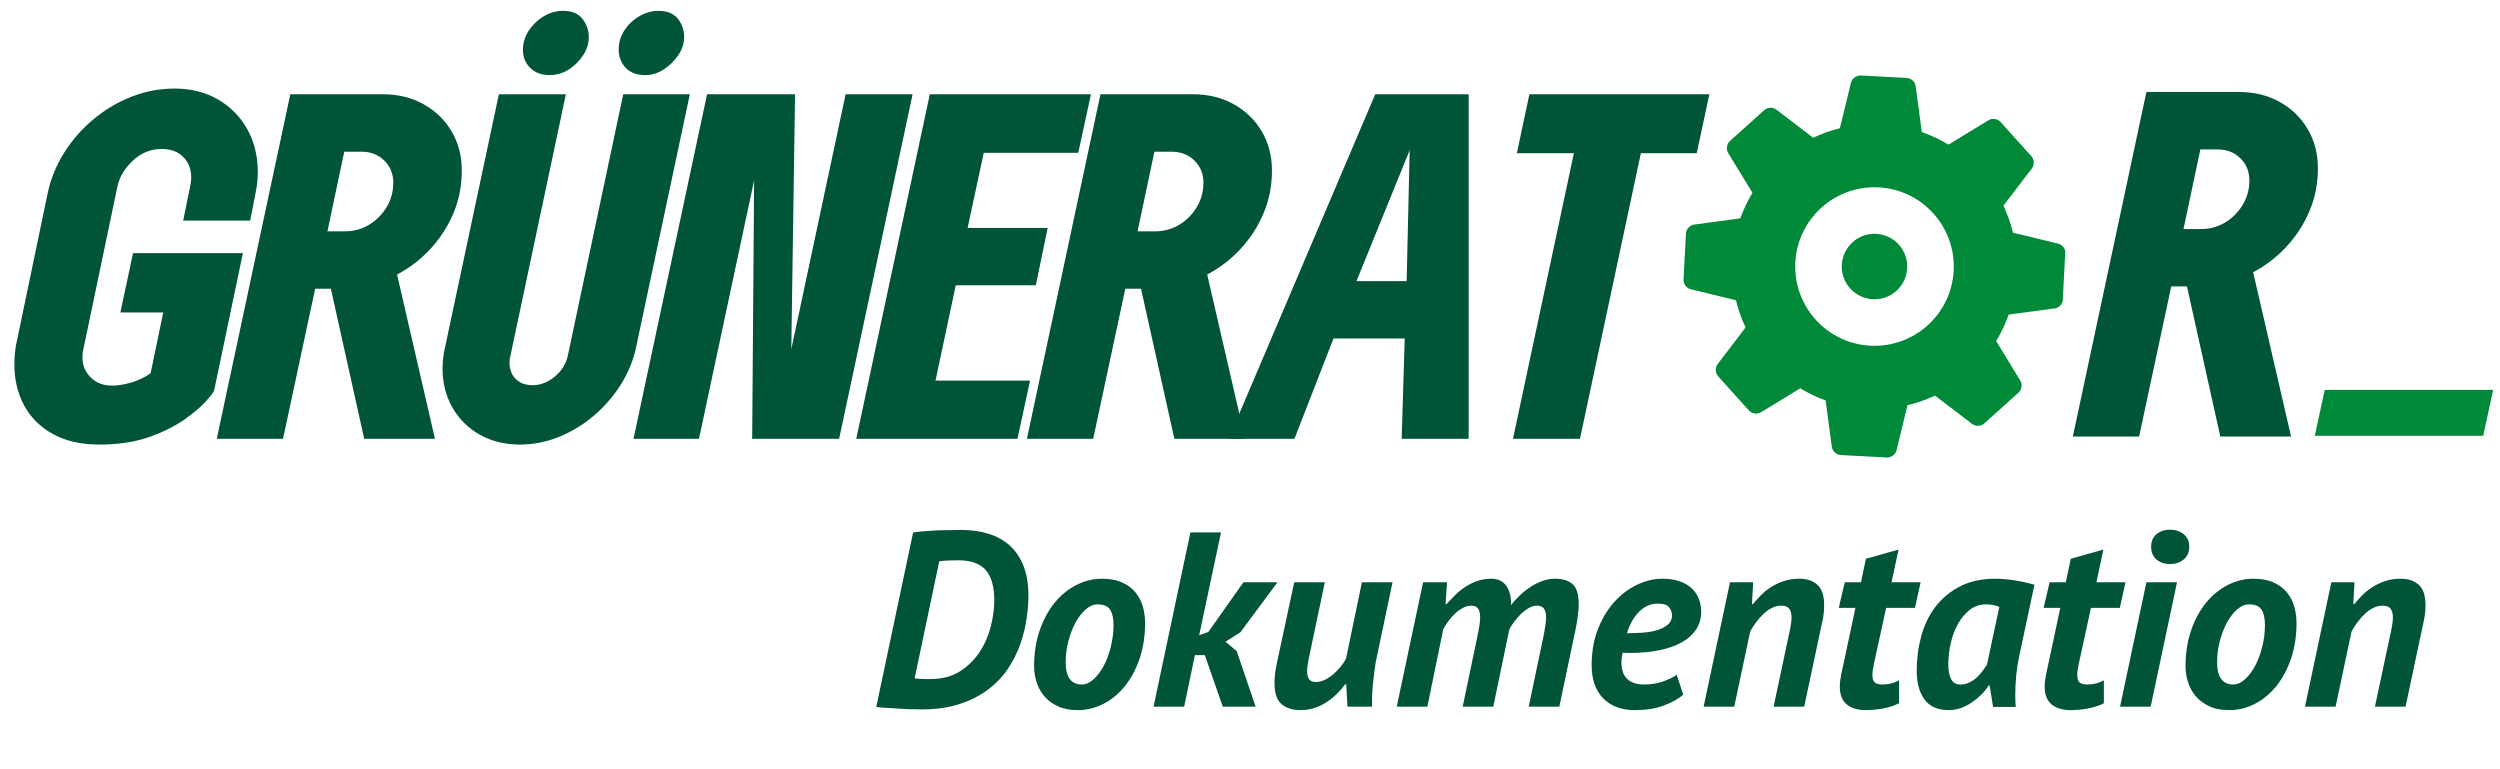
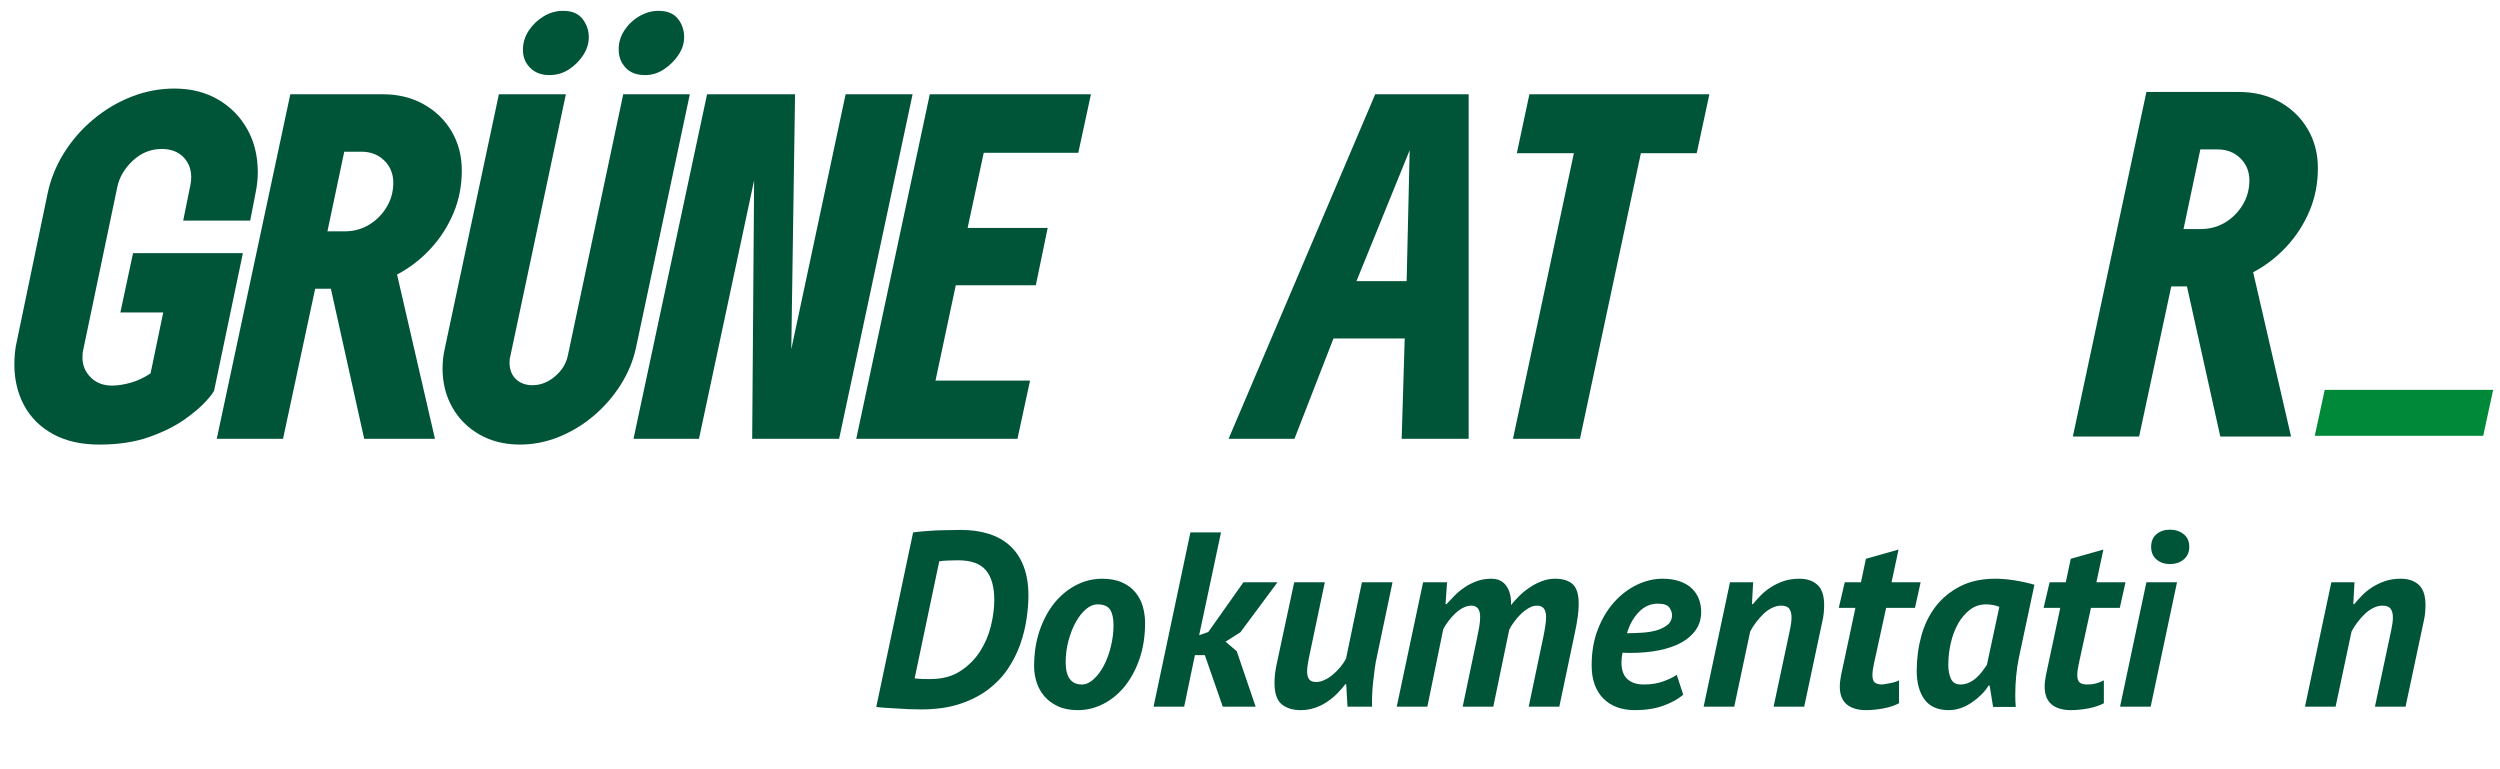
<svg xmlns="http://www.w3.org/2000/svg" width="650" zoomAndPan="magnify" viewBox="0 0 487.5 150" height="200" preserveAspectRatio="xMidYMid meet" version="1.0">
  <defs>
    <g />
    <clipPath id="76f3c21e24">
      <path d="M 1 0.078 L 334 0.078 L 334 108 L 1 108 Z M 1 0.078 " clip-rule="nonzero" />
    </clipPath>
    <clipPath id="660c198a69">
      <path d="M 294 18 L 332.977 18 L 332.977 86 L 294 86 Z M 294 18 " clip-rule="nonzero" />
    </clipPath>
    <clipPath id="72d30bc996">
      <rect x="0" width="333" y="0" height="108" />
    </clipPath>
    <clipPath id="3bb7a370e6">
-       <path d="M 359 45 L 372 45 L 372 59 L 359 59 Z M 359 45 " clip-rule="nonzero" />
-     </clipPath>
+       </clipPath>
    <clipPath id="24ce6f5403">
      <path d="M 330.352 12.98 L 404.426 16.871 L 400.531 90.945 L 326.461 87.051 Z M 330.352 12.98 " clip-rule="nonzero" />
    </clipPath>
    <clipPath id="9e544edcf6">
      <path d="M 330.352 12.98 L 404.426 16.871 L 400.531 90.945 L 326.461 87.051 Z M 330.352 12.98 " clip-rule="nonzero" />
    </clipPath>
    <clipPath id="7a9697d31b">
      <path d="M 328 14 L 403 14 L 403 90 L 328 90 Z M 328 14 " clip-rule="nonzero" />
    </clipPath>
    <clipPath id="f2af95e3fd">
      <path d="M 330.352 12.98 L 404.426 16.871 L 400.531 90.945 L 326.461 87.051 Z M 330.352 12.98 " clip-rule="nonzero" />
    </clipPath>
    <clipPath id="8415bcdb63">
-       <path d="M 330.352 12.98 L 404.426 16.871 L 400.531 90.945 L 326.461 87.051 Z M 330.352 12.98 " clip-rule="nonzero" />
-     </clipPath>
+       </clipPath>
    <clipPath id="dbd4aca9d5">
      <path d="M 403 0.078 L 453 0.078 L 453 107 L 403 107 Z M 403 0.078 " clip-rule="nonzero" />
    </clipPath>
    <clipPath id="7a129f9cbe">
      <rect x="0" width="50" y="0" height="107" />
    </clipPath>
    <clipPath id="b881c0f2d7">
      <path d="M 450 0.078 L 487 0.078 L 487 95 L 450 95 Z M 450 0.078 " clip-rule="nonzero" />
    </clipPath>
    <clipPath id="28cfb8432e">
      <rect x="0" width="37" y="0" height="95" />
    </clipPath>
  </defs>
  <g clip-path="url(#76f3c21e24)">
    <g transform="matrix(1, 0, 0, 1, 1, -0)">
      <g clip-path="url(#72d30bc996)">
        <g fill="#005437" fill-opacity="1">
          <g transform="translate(2.692, 85.566)">
            <g>
              <path d="M 15.672 1.125 C 12.141 1.125 9.129 0.441 6.641 -0.922 C 4.148 -2.297 2.27 -4.164 1 -6.531 C -0.258 -8.895 -0.891 -11.547 -0.891 -14.484 C -0.891 -15.223 -0.852 -15.988 -0.781 -16.781 C -0.707 -17.582 -0.57 -18.383 -0.375 -19.188 L 5.594 -47.844 C 6.195 -50.688 7.281 -53.348 8.844 -55.828 C 10.414 -58.316 12.332 -60.492 14.594 -62.359 C 16.852 -64.234 19.328 -65.691 22.016 -66.734 C 24.703 -67.773 27.469 -68.297 30.312 -68.297 C 33.539 -68.297 36.375 -67.586 38.812 -66.172 C 41.25 -64.754 43.148 -62.828 44.516 -60.391 C 45.891 -57.953 46.578 -55.141 46.578 -51.953 C 46.578 -50.66 46.426 -49.289 46.125 -47.844 L 45.094 -42.547 L 32.031 -42.547 L 33.438 -49.484 C 33.539 -49.984 33.594 -50.484 33.594 -50.984 C 33.594 -52.578 33.082 -53.895 32.062 -54.938 C 31.039 -55.988 29.633 -56.516 27.844 -56.516 C 25.707 -56.516 23.828 -55.754 22.203 -54.234 C 20.586 -52.711 19.582 -51.008 19.188 -49.125 L 12.547 -17.391 C 12.492 -17.191 12.453 -16.953 12.422 -16.672 C 12.398 -16.398 12.391 -16.117 12.391 -15.828 C 12.391 -14.336 12.922 -13.055 13.984 -11.984 C 15.055 -10.91 16.441 -10.375 18.141 -10.375 C 19.234 -10.375 20.453 -10.562 21.797 -10.938 C 23.141 -11.312 24.43 -11.922 25.672 -12.766 L 28.141 -24.641 L 19.781 -24.641 L 22.25 -36.203 L 43.672 -36.203 L 38.078 -9.484 C 38.023 -9.18 37.508 -8.484 36.531 -7.391 C 35.562 -6.297 34.145 -5.086 32.281 -3.766 C 30.414 -2.453 28.102 -1.305 25.344 -0.328 C 22.582 0.641 19.359 1.125 15.672 1.125 Z M 15.672 1.125 " />
            </g>
          </g>
        </g>
        <g fill="#005437" fill-opacity="1">
          <g transform="translate(44.707, 85.566)">
            <g>
              <path d="M -3.438 0 L 10.906 -67.188 L 28.891 -67.188 C 31.922 -67.188 34.594 -66.535 36.906 -65.234 C 39.227 -63.941 41.047 -62.176 42.359 -59.938 C 43.68 -57.695 44.344 -55.16 44.344 -52.328 C 44.344 -49.336 43.797 -46.551 42.703 -43.969 C 41.609 -41.383 40.113 -39.07 38.219 -37.031 C 36.332 -34.988 34.164 -33.32 31.719 -32.031 L 39.109 0 L 25.312 0 L 18.812 -29.266 L 15.75 -29.266 L 9.484 0 Z M 21.5 -40.453 C 23.238 -40.453 24.816 -40.875 26.234 -41.719 C 27.648 -42.57 28.797 -43.719 29.672 -45.156 C 30.547 -46.602 30.984 -48.195 30.984 -49.938 C 30.984 -51.676 30.395 -53.117 29.219 -54.266 C 28.051 -55.41 26.57 -55.984 24.781 -55.984 L 21.422 -55.984 L 18.141 -40.453 Z M 21.5 -40.453 " />
            </g>
          </g>
        </g>
        <g fill="#005437" fill-opacity="1">
          <g transform="translate(85.377, 85.566)">
            <g>
              <path d="M 37.625 -17.688 C 37.07 -15.156 36.07 -12.754 34.625 -10.484 C 33.188 -8.223 31.438 -6.219 29.375 -4.469 C 27.312 -2.727 25.047 -1.359 22.578 -0.359 C 20.117 0.629 17.594 1.125 15 1.125 C 12.062 1.125 9.445 0.477 7.156 -0.812 C 4.875 -2.113 3.098 -3.883 1.828 -6.125 C 0.555 -8.363 -0.078 -10.898 -0.078 -13.734 C -0.078 -15.023 0.07 -16.344 0.375 -17.688 L 10.906 -67.188 L 23.969 -67.188 L 13.141 -16.125 C 13.086 -15.926 13.047 -15.727 13.016 -15.531 C 12.992 -15.332 12.984 -15.109 12.984 -14.859 C 12.984 -13.516 13.395 -12.441 14.219 -11.641 C 15.039 -10.848 16.125 -10.453 17.469 -10.453 C 19.008 -10.453 20.453 -11.008 21.797 -12.125 C 23.141 -13.25 23.984 -14.582 24.328 -16.125 L 35.156 -67.188 L 48.141 -67.188 Z M 20.75 -70.922 C 19.207 -70.922 17.961 -71.391 17.016 -72.328 C 16.066 -73.273 15.594 -74.445 15.594 -75.844 C 15.594 -77.188 15.969 -78.43 16.719 -79.578 C 17.469 -80.723 18.438 -81.656 19.625 -82.375 C 20.82 -83.094 22.094 -83.453 23.438 -83.453 C 25.133 -83.453 26.391 -82.93 27.203 -81.891 C 28.023 -80.848 28.438 -79.656 28.438 -78.312 C 28.438 -77.113 28.078 -75.953 27.359 -74.828 C 26.641 -73.711 25.707 -72.781 24.562 -72.031 C 23.414 -71.289 22.145 -70.922 20.75 -70.922 Z M 42.031 -83.453 C 43.719 -83.453 44.973 -82.941 45.797 -81.922 C 46.617 -80.898 47.031 -79.695 47.031 -78.312 C 47.031 -77.113 46.656 -75.953 45.906 -74.828 C 45.156 -73.711 44.207 -72.781 43.062 -72.031 C 41.926 -71.289 40.711 -70.922 39.422 -70.922 C 37.773 -70.922 36.504 -71.406 35.609 -72.375 C 34.711 -73.344 34.266 -74.523 34.266 -75.922 C 34.266 -77.266 34.633 -78.504 35.375 -79.641 C 36.125 -80.785 37.098 -81.707 38.297 -82.406 C 39.492 -83.102 40.738 -83.453 42.031 -83.453 Z M 42.031 -83.453 " />
            </g>
          </g>
        </g>
        <g fill="#005437" fill-opacity="1">
          <g transform="translate(125.973, 85.566)">
            <g>
              <path d="M -3.438 0 L 10.906 -67.188 L 28.062 -67.188 L 27.328 -17.469 L 37.922 -67.188 L 50.984 -67.188 L 36.656 0 L 19.703 0 L 20.078 -50.391 L 9.328 0 Z M -3.438 0 " />
            </g>
          </g>
        </g>
        <g fill="#005437" fill-opacity="1">
          <g transform="translate(169.406, 85.566)">
            <g>
              <path d="M 30.453 -11.344 L 28 0 L -3.438 0 L 10.906 -67.188 L 42.328 -67.188 L 39.859 -55.766 L 21.422 -55.766 L 18.281 -41.125 L 33.891 -41.125 L 31.578 -29.938 L 15.969 -29.938 L 12.016 -11.344 Z M 30.453 -11.344 " />
            </g>
          </g>
        </g>
        <g fill="#005437" fill-opacity="1">
          <g transform="translate(202.686, 85.566)">
            <g>
-               <path d="M -3.438 0 L 10.906 -67.188 L 28.891 -67.188 C 31.922 -67.188 34.594 -66.535 36.906 -65.234 C 39.227 -63.941 41.047 -62.176 42.359 -59.938 C 43.68 -57.695 44.344 -55.16 44.344 -52.328 C 44.344 -49.336 43.797 -46.551 42.703 -43.969 C 41.609 -41.383 40.113 -39.07 38.219 -37.031 C 36.332 -34.988 34.164 -33.32 31.719 -32.031 L 39.109 0 L 25.312 0 L 18.812 -29.266 L 15.75 -29.266 L 9.484 0 Z M 21.5 -40.453 C 23.238 -40.453 24.816 -40.875 26.234 -41.719 C 27.648 -42.57 28.797 -43.719 29.672 -45.156 C 30.547 -46.602 30.984 -48.195 30.984 -49.938 C 30.984 -51.676 30.395 -53.117 29.219 -54.266 C 28.051 -55.41 26.57 -55.984 24.781 -55.984 L 21.422 -55.984 L 18.141 -40.453 Z M 21.5 -40.453 " />
-             </g>
+               </g>
          </g>
        </g>
        <g fill="#005437" fill-opacity="1">
          <g transform="translate(243.357, 85.566)">
            <g>
              <path d="M 29.562 -19.562 L 15.672 -19.562 L 8.062 0 L -4.781 0 L 23.812 -67.188 L 42.031 -67.188 L 42.031 0 L 28.969 0 Z M 29.938 -30.75 L 30.531 -56.281 L 20.156 -30.75 Z M 29.938 -30.75 " />
            </g>
          </g>
        </g>
        <g clip-path="url(#660c198a69)">
          <g fill="#005437" fill-opacity="1">
            <g transform="translate(289.328, 85.566)">
              <g>
                <path d="M 40.531 -55.688 L 29.641 -55.688 L 17.766 0 L 4.703 0 L 16.578 -55.688 L 5.453 -55.688 L 7.906 -67.188 L 43 -67.188 Z M 40.531 -55.688 " />
              </g>
            </g>
          </g>
        </g>
      </g>
    </g>
  </g>
  <g clip-path="url(#3bb7a370e6)">
    <g clip-path="url(#24ce6f5403)">
      <g clip-path="url(#9e544edcf6)">
        <path fill="#008939" d="M 371.902 52.309 C 371.883 52.727 371.82 53.137 371.715 53.543 C 371.613 53.953 371.469 54.344 371.289 54.723 C 371.109 55.102 370.895 55.457 370.641 55.793 C 370.391 56.129 370.109 56.438 369.797 56.719 C 369.488 57 369.148 57.246 368.789 57.461 C 368.43 57.676 368.051 57.852 367.656 57.992 C 367.262 58.133 366.855 58.234 366.441 58.293 C 366.027 58.352 365.609 58.371 365.191 58.352 C 364.77 58.328 364.359 58.266 363.953 58.16 C 363.547 58.059 363.152 57.918 362.773 57.734 C 362.395 57.555 362.039 57.34 361.703 57.09 C 361.367 56.836 361.059 56.555 360.777 56.246 C 360.496 55.934 360.25 55.598 360.035 55.238 C 359.82 54.875 359.645 54.5 359.504 54.102 C 359.363 53.707 359.266 53.301 359.203 52.887 C 359.145 52.473 359.125 52.055 359.148 51.637 C 359.168 51.219 359.23 50.805 359.336 50.398 C 359.438 49.992 359.578 49.602 359.762 49.223 C 359.941 48.844 360.156 48.484 360.406 48.148 C 360.66 47.812 360.941 47.504 361.254 47.227 C 361.562 46.945 361.898 46.695 362.262 46.48 C 362.621 46.27 363 46.09 363.395 45.949 C 363.789 45.812 364.195 45.711 364.609 45.652 C 365.023 45.59 365.441 45.57 365.859 45.594 C 366.277 45.617 366.691 45.68 367.098 45.781 C 367.504 45.883 367.898 46.027 368.277 46.207 C 368.652 46.387 369.012 46.605 369.348 46.855 C 369.684 47.105 369.992 47.387 370.273 47.699 C 370.551 48.012 370.801 48.348 371.016 48.707 C 371.23 49.066 371.406 49.445 371.547 49.84 C 371.688 50.234 371.785 50.641 371.848 51.055 C 371.906 51.473 371.926 51.887 371.902 52.309 Z M 371.902 52.309 " fill-opacity="1" fill-rule="nonzero" />
      </g>
    </g>
  </g>
  <g clip-path="url(#7a9697d31b)">
    <g clip-path="url(#f2af95e3fd)">
      <g clip-path="url(#8415bcdb63)">
        <path fill="#008939" d="M 401.355 47.516 L 392.527 45.375 C 392.082 43.543 391.461 41.777 390.668 40.105 L 396.223 32.832 C 396.738 32.16 396.695 31.105 396.129 30.477 L 390.102 23.781 C 389.535 23.152 388.492 23 387.77 23.438 L 379.953 28.203 C 378.328 27.215 376.582 26.395 374.754 25.75 L 373.555 16.797 C 373.441 15.957 372.668 15.238 371.82 15.195 L 362.824 14.723 C 361.98 14.68 361.133 15.309 360.934 16.133 L 358.781 25 C 356.973 25.449 355.223 26.07 353.566 26.863 L 346.387 21.375 C 345.715 20.859 344.66 20.902 344.031 21.473 L 337.336 27.496 C 336.707 28.066 336.555 29.109 336.992 29.832 L 341.727 37.594 C 340.777 39.16 339.988 40.832 339.359 42.582 L 330.359 43.785 C 329.52 43.898 328.805 44.672 328.762 45.52 L 328.289 54.516 C 328.242 55.363 328.875 56.207 329.695 56.406 L 338.516 58.547 C 338.965 60.395 339.59 62.176 340.387 63.863 L 334.93 71.008 C 334.414 71.68 334.457 72.734 335.023 73.363 L 341.051 80.059 C 341.617 80.688 342.66 80.84 343.383 80.402 L 351.059 75.719 C 352.605 76.664 354.262 77.453 355.996 78.09 L 357.203 87.133 C 357.32 87.973 358.094 88.688 358.941 88.734 L 367.934 89.207 C 368.781 89.25 369.625 88.617 369.828 87.797 L 371.957 79.012 C 373.824 78.566 375.625 77.945 377.332 77.145 L 384.566 82.672 C 385.238 83.188 386.293 83.145 386.922 82.578 L 393.617 76.555 C 394.246 75.988 394.398 74.941 393.957 74.219 L 389.246 66.492 C 390.234 64.879 391.051 63.152 391.699 61.34 L 400.695 60.141 C 401.531 60.023 402.25 59.25 402.293 58.402 L 402.766 49.41 C 402.809 48.562 402.176 47.715 401.355 47.516 Z M 364.715 67.41 C 356.191 66.961 349.645 59.688 350.09 51.16 C 350.539 42.637 357.812 36.09 366.336 36.535 C 374.863 36.984 381.41 44.262 380.965 52.781 C 380.516 61.309 373.238 67.855 364.715 67.41 Z M 364.715 67.41 " fill-opacity="1" fill-rule="nonzero" />
      </g>
    </g>
  </g>
  <g clip-path="url(#dbd4aca9d5)">
    <g transform="matrix(1, 0, 0, 1, 403, -0)">
      <g clip-path="url(#7a129f9cbe)">
        <g fill="#005437" fill-opacity="1">
          <g transform="translate(4.645, 85.118)">
            <g>
              <path d="M -3.438 0 L 10.906 -67.188 L 28.891 -67.188 C 31.922 -67.188 34.594 -66.535 36.906 -65.234 C 39.227 -63.941 41.047 -62.176 42.359 -59.938 C 43.68 -57.695 44.344 -55.16 44.344 -52.328 C 44.344 -49.336 43.797 -46.551 42.703 -43.969 C 41.609 -41.383 40.113 -39.07 38.219 -37.031 C 36.332 -34.988 34.164 -33.32 31.719 -32.031 L 39.109 0 L 25.312 0 L 18.812 -29.266 L 15.75 -29.266 L 9.484 0 Z M 21.5 -40.453 C 23.238 -40.453 24.816 -40.875 26.234 -41.719 C 27.648 -42.57 28.797 -43.719 29.672 -45.156 C 30.547 -46.602 30.984 -48.195 30.984 -49.938 C 30.984 -51.676 30.395 -53.117 29.219 -54.266 C 28.051 -55.41 26.57 -55.984 24.781 -55.984 L 21.422 -55.984 L 18.141 -40.453 Z M 21.5 -40.453 " />
            </g>
          </g>
        </g>
      </g>
    </g>
  </g>
  <g clip-path="url(#b881c0f2d7)">
    <g transform="matrix(1, 0, 0, 1, 450, -0)">
      <g clip-path="url(#28cfb8432e)">
        <g fill="#008939" fill-opacity="1">
          <g transform="translate(11.085, 73.045)">
            <g>
              <path d="M 25.078 2.984 L 23.141 11.938 L -9.703 11.938 L -7.766 2.984 Z M 25.078 2.984 " />
            </g>
          </g>
        </g>
      </g>
    </g>
  </g>
  <g fill="#005437" fill-opacity="1">
    <g transform="translate(169.902, 137.804)">
      <g>
        <path d="M 8.156 -33.984 C 8.832 -34.078 9.578 -34.156 10.391 -34.219 C 11.203 -34.289 11.953 -34.344 12.641 -34.375 C 13.336 -34.406 13.945 -34.422 14.469 -34.422 C 14.758 -34.422 15.172 -34.426 15.703 -34.438 C 16.234 -34.457 16.828 -34.469 17.484 -34.469 C 19.453 -34.469 21.242 -34.219 22.859 -33.719 C 24.484 -33.219 25.867 -32.445 27.016 -31.406 C 28.16 -30.375 29.051 -29.047 29.688 -27.422 C 30.32 -25.805 30.641 -23.883 30.641 -21.656 C 30.641 -20.227 30.516 -18.695 30.266 -17.062 C 30.023 -15.426 29.613 -13.781 29.031 -12.125 C 28.445 -10.477 27.645 -8.895 26.625 -7.375 C 25.602 -5.852 24.32 -4.508 22.781 -3.344 C 21.25 -2.188 19.406 -1.25 17.25 -0.531 C 15.102 0.176 12.609 0.531 9.766 0.531 C 9.273 0.531 8.785 0.52 8.297 0.5 C 7.816 0.488 7.477 0.484 7.281 0.484 C 6.633 0.453 5.914 0.41 5.125 0.359 C 4.332 0.316 3.535 0.27 2.734 0.219 C 1.941 0.164 1.352 0.109 0.969 0.047 Z M 8.453 -5.531 C 8.578 -5.5 8.773 -5.473 9.047 -5.453 C 9.328 -5.441 9.629 -5.426 9.953 -5.406 C 10.273 -5.395 10.582 -5.391 10.875 -5.391 C 11.164 -5.391 11.391 -5.391 11.547 -5.391 C 13.816 -5.391 15.742 -5.898 17.328 -6.922 C 18.91 -7.941 20.195 -9.219 21.188 -10.75 C 22.176 -12.289 22.891 -13.957 23.328 -15.75 C 23.766 -17.551 23.984 -19.227 23.984 -20.781 C 23.984 -23.363 23.441 -25.301 22.359 -26.594 C 21.273 -27.895 19.469 -28.547 16.938 -28.547 C 16.289 -28.547 15.609 -28.531 14.891 -28.5 C 14.18 -28.469 13.633 -28.414 13.25 -28.344 Z M 8.453 -5.531 " />
      </g>
    </g>
  </g>
  <g fill="#005437" fill-opacity="1">
    <g transform="translate(199.995, 137.804)">
      <g>
        <path d="M 1.656 -7.859 C 1.656 -10.422 2.016 -12.754 2.734 -14.859 C 3.461 -16.961 4.43 -18.758 5.641 -20.25 C 6.859 -21.738 8.27 -22.895 9.875 -23.719 C 11.477 -24.539 13.156 -24.953 14.906 -24.953 C 16.457 -24.953 17.766 -24.707 18.828 -24.219 C 19.898 -23.738 20.766 -23.094 21.422 -22.281 C 22.086 -21.469 22.566 -20.547 22.859 -19.516 C 23.148 -18.484 23.297 -17.414 23.297 -16.312 C 23.297 -13.789 22.941 -11.484 22.234 -9.391 C 21.523 -7.305 20.57 -5.52 19.375 -4.031 C 18.176 -2.539 16.781 -1.383 15.188 -0.562 C 13.602 0.258 11.938 0.672 10.188 0.672 C 8.664 0.672 7.367 0.422 6.297 -0.078 C 5.234 -0.578 4.352 -1.227 3.656 -2.031 C 2.969 -2.844 2.461 -3.758 2.141 -4.781 C 1.816 -5.801 1.656 -6.828 1.656 -7.859 Z M 7.812 -8.688 C 7.812 -5.781 8.863 -4.328 10.969 -4.328 C 11.75 -4.328 12.508 -4.664 13.25 -5.344 C 14 -6.02 14.664 -6.906 15.25 -8 C 15.832 -9.102 16.289 -10.348 16.625 -11.734 C 16.969 -13.129 17.141 -14.523 17.141 -15.922 C 17.141 -17.211 16.922 -18.207 16.484 -18.906 C 16.047 -19.602 15.227 -19.953 14.031 -19.953 C 13.25 -19.953 12.484 -19.629 11.734 -18.984 C 10.992 -18.336 10.332 -17.488 9.75 -16.438 C 9.176 -15.383 8.707 -14.176 8.344 -12.812 C 7.988 -11.457 7.812 -10.082 7.812 -8.688 Z M 7.812 -8.688 " />
      </g>
    </g>
  </g>
  <g fill="#005437" fill-opacity="1">
    <g transform="translate(224.068, 137.804)">
      <g>
        <path d="M 10.875 -10.047 L 8.938 -10.047 L 6.844 0 L 0.875 0 L 8.062 -33.984 L 14.031 -33.984 L 9.766 -13.938 L 11.547 -14.562 L 18.406 -24.266 L 25.047 -24.266 L 17.812 -14.516 L 14.906 -12.672 L 17.094 -10.828 L 20.781 0 L 14.375 0 Z M 10.875 -10.047 " />
      </g>
    </g>
  </g>
  <g fill="#005437" fill-opacity="1">
    <g transform="translate(246.638, 137.804)">
      <g>
        <path d="M 11.703 -24.266 L 8.547 -9.266 C 8.348 -8.297 8.25 -7.488 8.25 -6.844 C 8.25 -6.195 8.379 -5.695 8.641 -5.344 C 8.898 -4.988 9.352 -4.812 10 -4.812 C 10.551 -4.812 11.109 -4.945 11.672 -5.219 C 12.242 -5.488 12.785 -5.844 13.297 -6.281 C 13.816 -6.719 14.297 -7.203 14.734 -7.734 C 15.172 -8.273 15.535 -8.805 15.828 -9.328 L 18.938 -24.266 L 24.906 -24.266 L 21.844 -9.703 C 21.688 -9.055 21.551 -8.297 21.438 -7.422 C 21.32 -6.547 21.211 -5.645 21.109 -4.719 C 21.016 -3.801 20.953 -2.922 20.922 -2.078 C 20.891 -1.242 20.891 -0.551 20.922 0 L 16.125 0 L 15.875 -4.375 L 15.688 -4.375 C 15.227 -3.758 14.695 -3.148 14.094 -2.547 C 13.5 -1.953 12.836 -1.41 12.109 -0.922 C 11.379 -0.43 10.586 -0.047 9.734 0.234 C 8.879 0.523 7.961 0.672 6.984 0.672 C 5.461 0.672 4.234 0.289 3.297 -0.469 C 2.359 -1.227 1.891 -2.625 1.891 -4.656 C 1.891 -5.852 2.051 -7.164 2.375 -8.594 L 5.734 -24.266 Z M 11.703 -24.266 " />
      </g>
    </g>
  </g>
  <g fill="#005437" fill-opacity="1">
    <g transform="translate(271.488, 137.804)">
      <g>
        <path d="M 13.734 0 L 16.5 -13.203 C 16.695 -14.109 16.852 -14.91 16.969 -15.609 C 17.082 -16.305 17.141 -16.93 17.141 -17.484 C 17.141 -18.961 16.57 -19.703 15.438 -19.703 C 14.883 -19.703 14.332 -19.555 13.781 -19.266 C 13.238 -18.984 12.727 -18.613 12.25 -18.156 C 11.781 -17.707 11.344 -17.211 10.938 -16.672 C 10.539 -16.141 10.211 -15.629 9.953 -15.141 L 6.844 0 L 0.875 0 L 6.016 -24.266 L 10.688 -24.266 L 10.391 -20 L 10.578 -20 C 11.066 -20.52 11.594 -21.07 12.156 -21.656 C 12.727 -22.238 13.367 -22.77 14.078 -23.25 C 14.785 -23.738 15.578 -24.145 16.453 -24.469 C 17.328 -24.789 18.285 -24.953 19.328 -24.953 C 20.617 -24.953 21.594 -24.484 22.25 -23.547 C 22.914 -22.609 23.219 -21.363 23.156 -19.812 C 23.645 -20.426 24.203 -21.039 24.828 -21.656 C 25.461 -22.27 26.145 -22.816 26.875 -23.297 C 27.602 -23.785 28.379 -24.18 29.203 -24.484 C 30.023 -24.797 30.875 -24.953 31.75 -24.953 C 33.238 -24.953 34.379 -24.602 35.172 -23.906 C 35.961 -23.207 36.359 -21.906 36.359 -20 C 36.359 -18.602 36.117 -16.789 35.641 -14.562 L 32.578 0 L 26.609 0 L 29.469 -13.641 C 29.625 -14.391 29.75 -15.086 29.844 -15.734 C 29.945 -16.379 30 -16.941 30 -17.422 C 30 -18.172 29.859 -18.738 29.578 -19.125 C 29.305 -19.508 28.848 -19.703 28.203 -19.703 C 27.68 -19.703 27.156 -19.547 26.625 -19.234 C 26.094 -18.93 25.582 -18.547 25.094 -18.078 C 24.613 -17.609 24.172 -17.098 23.766 -16.547 C 23.359 -16.004 23.039 -15.488 22.812 -15 L 19.703 0 Z M 13.734 0 " />
      </g>
    </g>
  </g>
  <g fill="#005437" fill-opacity="1">
    <g transform="translate(308.715, 137.804)">
      <g>
        <path d="M 19.516 -2.328 C 18.516 -1.484 17.219 -0.77 15.625 -0.188 C 14.039 0.383 12.195 0.672 10.094 0.672 C 7.477 0.672 5.414 -0.094 3.906 -1.625 C 2.406 -3.164 1.656 -5.312 1.656 -8.062 C 1.656 -10.645 2.055 -12.977 2.859 -15.062 C 3.672 -17.156 4.734 -18.93 6.047 -20.391 C 7.359 -21.848 8.836 -22.973 10.484 -23.766 C 12.141 -24.555 13.789 -24.953 15.438 -24.953 C 16.758 -24.953 17.898 -24.781 18.859 -24.438 C 19.816 -24.102 20.602 -23.633 21.219 -23.031 C 21.832 -22.438 22.285 -21.75 22.578 -20.969 C 22.867 -20.195 23.016 -19.375 23.016 -18.5 C 23.016 -17.164 22.672 -16 21.984 -15 C 21.305 -14 20.359 -13.164 19.141 -12.5 C 17.93 -11.832 16.469 -11.328 14.75 -10.984 C 13.039 -10.648 11.164 -10.484 9.125 -10.484 C 8.863 -10.484 8.617 -10.488 8.391 -10.5 C 8.172 -10.52 7.93 -10.531 7.672 -10.531 C 7.609 -10.145 7.555 -9.797 7.516 -9.484 C 7.484 -9.18 7.469 -8.898 7.469 -8.641 C 7.469 -7.18 7.848 -6.098 8.609 -5.391 C 9.379 -4.68 10.457 -4.328 11.844 -4.328 C 13.27 -4.328 14.547 -4.535 15.672 -4.953 C 16.805 -5.367 17.664 -5.789 18.25 -6.219 Z M 8.547 -14.328 C 9.453 -14.328 10.414 -14.359 11.438 -14.422 C 12.457 -14.484 13.398 -14.633 14.266 -14.875 C 15.141 -15.125 15.867 -15.484 16.453 -15.953 C 17.035 -16.422 17.328 -17.055 17.328 -17.859 C 17.328 -18.348 17.148 -18.844 16.797 -19.344 C 16.441 -19.844 15.695 -20.094 14.562 -20.094 C 13.133 -20.094 11.895 -19.539 10.844 -18.438 C 9.789 -17.344 9.023 -15.973 8.547 -14.328 Z M 8.547 -14.328 " />
      </g>
    </g>
  </g>
  <g fill="#005437" fill-opacity="1">
    <g transform="translate(331.333, 137.804)">
      <g>
        <path d="M 14.516 0 L 17.719 -15.047 C 17.914 -15.953 18.016 -16.742 18.016 -17.422 C 18.016 -18.141 17.867 -18.695 17.578 -19.094 C 17.285 -19.5 16.75 -19.703 15.969 -19.703 C 15.383 -19.703 14.801 -19.555 14.219 -19.266 C 13.633 -18.984 13.082 -18.598 12.562 -18.109 C 12.051 -17.617 11.566 -17.07 11.109 -16.469 C 10.66 -15.875 10.273 -15.27 9.953 -14.656 L 6.844 0 L 0.875 0 L 6.016 -24.266 L 10.531 -24.266 L 10.297 -20 L 10.484 -20 C 10.91 -20.52 11.406 -21.07 11.969 -21.656 C 12.531 -22.238 13.18 -22.77 13.922 -23.25 C 14.672 -23.738 15.504 -24.145 16.422 -24.469 C 17.348 -24.789 18.395 -24.953 19.562 -24.953 C 21.02 -24.953 22.188 -24.555 23.062 -23.766 C 23.938 -22.973 24.375 -21.656 24.375 -19.812 C 24.375 -19.32 24.348 -18.801 24.297 -18.25 C 24.242 -17.695 24.141 -17.098 23.984 -16.453 L 20.484 0 Z M 14.516 0 " />
      </g>
    </g>
  </g>
  <g fill="#005437" fill-opacity="1">
    <g transform="translate(356.621, 137.804)">
      <g>
+         <path d="M 3.109 -24.266 L 6.266 -24.266 L 7.234 -28.844 L 13.594 -30.641 L 12.234 -24.266 L 17.906 -24.266 L 16.797 -19.266 L 11.172 -19.266 L 8.781 -8.297 C 8.594 -7.422 8.5 -6.711 8.5 -6.172 C 8.5 -5.453 8.66 -4.961 8.984 -4.703 C 9.305 -4.453 9.789 -4.328 10.438 -4.328 C 12.609 -4.641 13.133 -4.848 13.688 -5.141 L 13.688 -0.672 C 13.332 -0.484 12.906 -0.301 12.406 -0.125 C 11.906 0.051 11.363 0.195 10.781 0.312 C 10.195 0.426 9.598 0.516 8.984 0.578 C 8.367 0.641 7.801 0.672 7.281 0.672 C 5.633 0.672 4.363 0.289 3.469 -0.469 C 2.582 -1.227 2.141 -2.383 2.141 -3.938 C 2.141 -4.258 2.16 -4.598 2.203 -4.953 C 2.254 -5.305 2.312 -5.676 2.375 -6.062 L 5.188 -19.266 L 1.938 -19.266 Z M 3.109 -24.266 " />
+       </g>
+     </g>
+   </g>
+   <g fill="#005437" fill-opacity="1">
+     <g transform="translate(372.152, 137.804)">
+       <g>
+         <path d="M 21.562 -9.703 C 21.301 -8.473 21.113 -7.227 21 -5.969 C 20.883 -4.707 20.828 -3.508 20.828 -2.375 C 20.828 -1.926 20.832 -1.5 20.844 -1.094 C 20.863 -0.688 20.891 -0.305 20.922 0.047 L 16.5 0.047 L 15.828 -4.125 L 15.625 -4.125 C 15.27 -3.539 14.812 -2.961 14.25 -2.391 C 13.688 -1.828 13.062 -1.312 12.375 -0.844 C 11.695 -0.375 10.977 -0.004 10.219 0.266 C 9.457 0.535 8.672 0.672 7.859 0.672 C 5.723 0.672 4.145 -0.02 3.125 -1.406 C 2.113 -2.801 1.609 -4.66 1.609 -6.984 C 1.609 -9.348 1.906 -11.613 2.5 -13.781 C 3.094 -15.957 4.02 -17.867 5.281 -19.516 C 6.551 -21.16 8.148 -22.477 10.078 -23.469 C 12.004 -24.457 14.289 -24.953 16.938 -24.953 C 18.07 -24.953 19.312 -24.848 20.656 -24.641 C 22 -24.43 23.301 -24.145 24.562 -23.781 Z M 10.141 -4.328 C 10.723 -4.328 11.273 -4.445 11.797 -4.688 C 12.316 -4.926 12.797 -5.238 13.234 -5.625 C 13.672 -6.02 14.055 -6.441 14.391 -6.891 C 14.734 -7.348 15.035 -7.77 15.297 -8.156 L 17.719 -19.469 C 17.363 -19.625 16.953 -19.742 16.484 -19.828 C 16.016 -19.91 15.551 -19.953 15.094 -19.953 C 13.926 -19.953 12.891 -19.602 11.984 -18.906 C 11.078 -18.207 10.305 -17.301 9.672 -16.188 C 9.047 -15.07 8.57 -13.812 8.25 -12.406 C 7.926 -11 7.766 -9.582 7.766 -8.156 C 7.766 -7.125 7.93 -6.227 8.266 -5.469 C 8.609 -4.707 9.234 -4.328 10.141 -4.328 Z M 10.141 -4.328 " />
+       </g>
+     </g>
+   </g>
+   <g fill="#005437" fill-opacity="1">
+     <g transform="translate(396.566, 137.804)">
+       <g>
        <path d="M 3.109 -24.266 L 6.266 -24.266 L 7.234 -28.844 L 13.594 -30.641 L 12.234 -24.266 L 17.906 -24.266 L 16.797 -19.266 L 11.172 -19.266 L 8.781 -8.297 C 8.594 -7.422 8.5 -6.711 8.5 -6.172 C 8.5 -5.453 8.66 -4.961 8.984 -4.703 C 9.305 -4.453 9.789 -4.328 10.438 -4.328 C 11.051 -4.328 11.609 -4.391 12.109 -4.516 C 12.609 -4.641 13.133 -4.848 13.688 -5.141 L 13.688 -0.672 C 13.332 -0.484 12.906 -0.301 12.406 -0.125 C 11.906 0.051 11.363 0.195 10.781 0.312 C 10.195 0.426 9.598 0.516 8.984 0.578 C 8.367 0.641 7.801 0.672 7.281 0.672 C 5.633 0.672 4.363 0.289 3.469 -0.469 C 2.582 -1.227 2.141 -2.383 2.141 -3.938 C 2.141 -4.258 2.16 -4.598 2.203 -4.953 C 2.254 -5.305 2.312 -5.676 2.375 -6.062 L 5.188 -19.266 L 1.938 -19.266 Z M 3.109 -24.266 " />
      </g>
    </g>
  </g>
  <g fill="#005437" fill-opacity="1">
-     <g transform="translate(372.152, 137.804)">
-       <g>
-         <path d="M 21.562 -9.703 C 21.301 -8.473 21.113 -7.227 21 -5.969 C 20.883 -4.707 20.828 -3.508 20.828 -2.375 C 20.828 -1.926 20.832 -1.5 20.844 -1.094 C 20.863 -0.688 20.891 -0.305 20.922 0.047 L 16.5 0.047 L 15.828 -4.125 L 15.625 -4.125 C 15.27 -3.539 14.812 -2.961 14.25 -2.391 C 13.688 -1.828 13.062 -1.312 12.375 -0.844 C 11.695 -0.375 10.977 -0.004 10.219 0.266 C 9.457 0.535 8.672 0.672 7.859 0.672 C 5.723 0.672 4.145 -0.02 3.125 -1.406 C 2.113 -2.801 1.609 -4.66 1.609 -6.984 C 1.609 -9.348 1.906 -11.613 2.5 -13.781 C 3.094 -15.957 4.02 -17.867 5.281 -19.516 C 6.551 -21.16 8.148 -22.477 10.078 -23.469 C 12.004 -24.457 14.289 -24.953 16.938 -24.953 C 18.07 -24.953 19.312 -24.848 20.656 -24.641 C 22 -24.43 23.301 -24.145 24.562 -23.781 Z M 10.141 -4.328 C 10.723 -4.328 11.273 -4.445 11.797 -4.688 C 12.316 -4.926 12.797 -5.238 13.234 -5.625 C 13.672 -6.02 14.055 -6.441 14.391 -6.891 C 14.734 -7.348 15.035 -7.77 15.297 -8.156 L 17.719 -19.469 C 17.363 -19.625 16.953 -19.742 16.484 -19.828 C 16.016 -19.91 15.551 -19.953 15.094 -19.953 C 13.926 -19.953 12.891 -19.602 11.984 -18.906 C 11.078 -18.207 10.305 -17.301 9.672 -16.188 C 9.047 -15.07 8.57 -13.812 8.25 -12.406 C 7.926 -11 7.766 -9.582 7.766 -8.156 C 7.766 -7.125 7.93 -6.227 8.266 -5.469 C 8.609 -4.707 9.234 -4.328 10.141 -4.328 Z M 10.141 -4.328 " />
-       </g>
-     </g>
-   </g>
-   <g fill="#005437" fill-opacity="1">
-     <g transform="translate(396.566, 137.804)">
-       <g>
-         <path d="M 3.109 -24.266 L 6.266 -24.266 L 7.234 -28.844 L 13.594 -30.641 L 12.234 -24.266 L 17.906 -24.266 L 16.797 -19.266 L 11.172 -19.266 L 8.781 -8.297 C 8.594 -7.422 8.5 -6.711 8.5 -6.172 C 8.5 -5.453 8.66 -4.961 8.984 -4.703 C 9.305 -4.453 9.789 -4.328 10.438 -4.328 C 11.051 -4.328 11.609 -4.391 12.109 -4.516 C 12.609 -4.641 13.133 -4.848 13.688 -5.141 L 13.688 -0.672 C 13.332 -0.484 12.906 -0.301 12.406 -0.125 C 11.906 0.051 11.363 0.195 10.781 0.312 C 10.195 0.426 9.598 0.516 8.984 0.578 C 8.367 0.641 7.801 0.672 7.281 0.672 C 5.633 0.672 4.363 0.289 3.469 -0.469 C 2.582 -1.227 2.141 -2.383 2.141 -3.938 C 2.141 -4.258 2.16 -4.598 2.203 -4.953 C 2.254 -5.305 2.312 -5.676 2.375 -6.062 L 5.188 -19.266 L 1.938 -19.266 Z M 3.109 -24.266 " />
-       </g>
-     </g>
-   </g>
-   <g fill="#005437" fill-opacity="1">
    <g transform="translate(412.097, 137.804)">
      <g>
        <path d="M 6.453 -24.266 L 12.422 -24.266 L 7.281 0 L 1.312 0 Z M 7.375 -31.172 C 7.375 -32.234 7.723 -33.055 8.422 -33.641 C 9.117 -34.223 10 -34.516 11.062 -34.516 C 12.102 -34.516 12.988 -34.223 13.719 -33.641 C 14.445 -33.055 14.812 -32.234 14.812 -31.172 C 14.812 -30.129 14.445 -29.305 13.719 -28.703 C 12.988 -28.109 12.102 -27.812 11.062 -27.812 C 10 -27.812 9.117 -28.109 8.422 -28.703 C 7.723 -29.305 7.375 -30.129 7.375 -31.172 Z M 7.375 -31.172 " />
      </g>
    </g>
  </g>
  <g fill="#005437" fill-opacity="1">
    <g transform="translate(424.523, 137.804)">
      <g>
-         <path d="M 1.656 -7.859 C 1.656 -10.422 2.016 -12.754 2.734 -14.859 C 3.461 -16.961 4.43 -18.758 5.641 -20.25 C 6.859 -21.738 8.27 -22.895 9.875 -23.719 C 11.477 -24.539 13.156 -24.953 14.906 -24.953 C 16.457 -24.953 17.766 -24.707 18.828 -24.219 C 19.898 -23.738 20.766 -23.094 21.422 -22.281 C 22.086 -21.469 22.566 -20.547 22.859 -19.516 C 23.148 -18.484 23.297 -17.414 23.297 -16.312 C 23.297 -13.789 22.941 -11.484 22.234 -9.391 C 21.523 -7.305 20.57 -5.52 19.375 -4.031 C 18.176 -2.539 16.781 -1.383 15.188 -0.562 C 13.602 0.258 11.938 0.672 10.188 0.672 C 8.664 0.672 7.367 0.422 6.297 -0.078 C 5.234 -0.578 4.352 -1.227 3.656 -2.031 C 2.969 -2.844 2.461 -3.758 2.141 -4.781 C 1.816 -5.801 1.656 -6.828 1.656 -7.859 Z M 7.812 -8.688 C 7.812 -5.781 8.863 -4.328 10.969 -4.328 C 11.75 -4.328 12.508 -4.664 13.25 -5.344 C 14 -6.02 14.664 -6.906 15.25 -8 C 15.832 -9.102 16.289 -10.348 16.625 -11.734 C 16.969 -13.129 17.141 -14.523 17.141 -15.922 C 17.141 -17.211 16.922 -18.207 16.484 -18.906 C 16.047 -19.602 15.227 -19.953 14.031 -19.953 C 13.25 -19.953 12.484 -19.629 11.734 -18.984 C 10.992 -18.336 10.332 -17.488 9.75 -16.438 C 9.176 -15.383 8.707 -14.176 8.344 -12.812 C 7.988 -11.457 7.812 -10.082 7.812 -8.688 Z M 7.812 -8.688 " />
-       </g>
+         </g>
    </g>
  </g>
  <g fill="#005437" fill-opacity="1">
    <g transform="translate(448.597, 137.804)">
      <g>
        <path d="M 14.516 0 L 17.719 -15.047 C 17.914 -15.953 18.016 -16.742 18.016 -17.422 C 18.016 -18.141 17.867 -18.695 17.578 -19.094 C 17.285 -19.5 16.75 -19.703 15.969 -19.703 C 15.383 -19.703 14.801 -19.555 14.219 -19.266 C 13.633 -18.984 13.082 -18.598 12.562 -18.109 C 12.051 -17.617 11.566 -17.07 11.109 -16.469 C 10.66 -15.875 10.273 -15.27 9.953 -14.656 L 6.844 0 L 0.875 0 L 6.016 -24.266 L 10.531 -24.266 L 10.297 -20 L 10.484 -20 C 10.91 -20.52 11.406 -21.07 11.969 -21.656 C 12.531 -22.238 13.18 -22.77 13.922 -23.25 C 14.672 -23.738 15.504 -24.145 16.422 -24.469 C 17.348 -24.789 18.395 -24.953 19.562 -24.953 C 21.02 -24.953 22.188 -24.555 23.062 -23.766 C 23.938 -22.973 24.375 -21.656 24.375 -19.812 C 24.375 -19.32 24.348 -18.801 24.297 -18.25 C 24.242 -17.695 24.141 -17.098 23.984 -16.453 L 20.484 0 Z M 14.516 0 " />
      </g>
    </g>
  </g>
</svg>